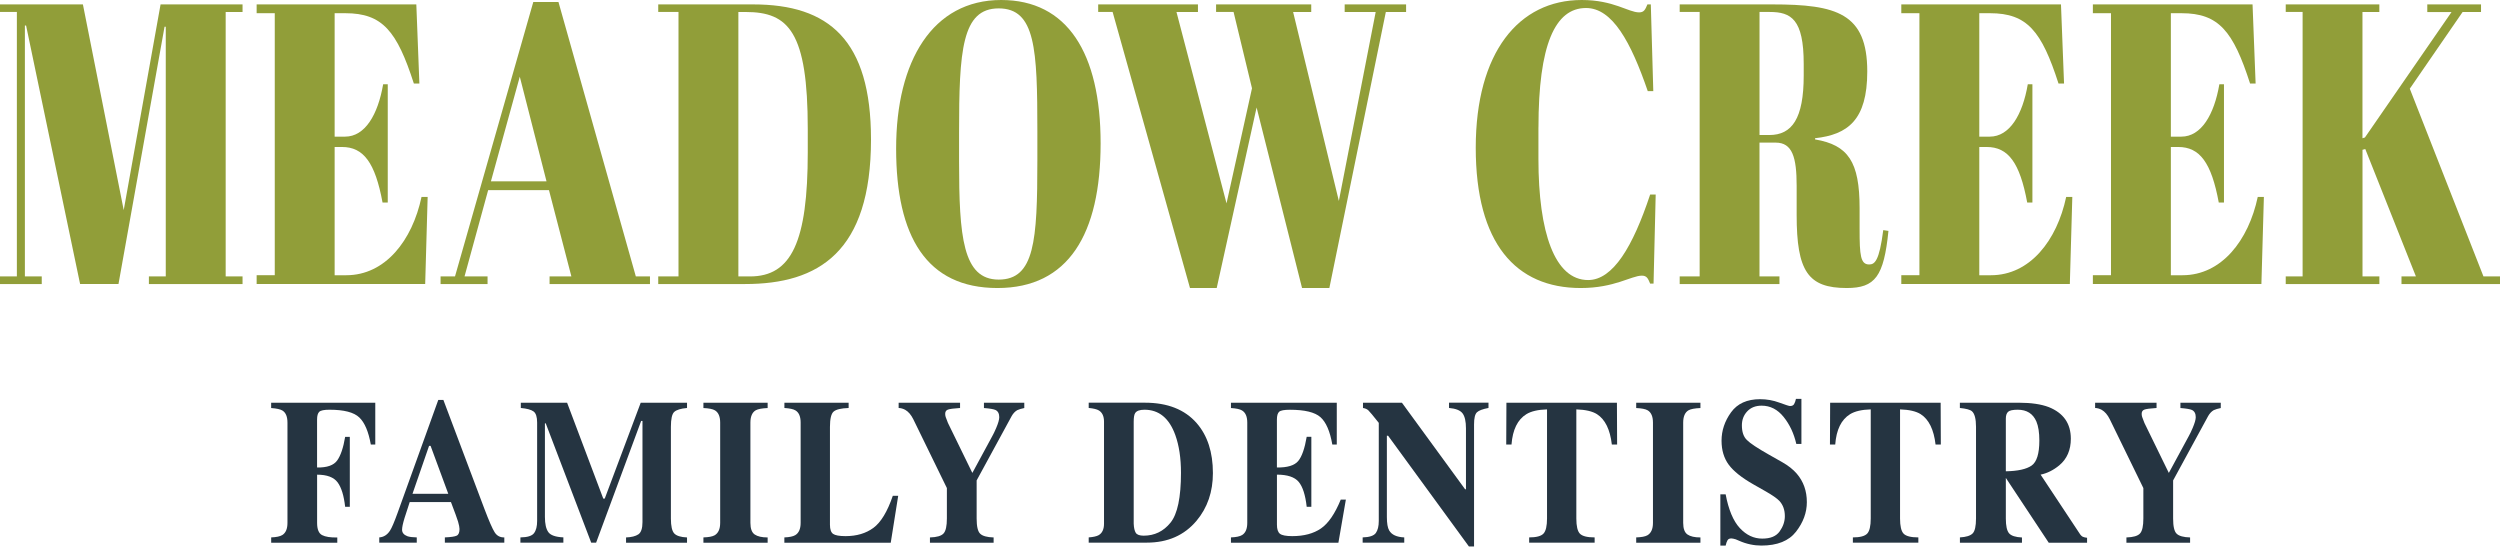
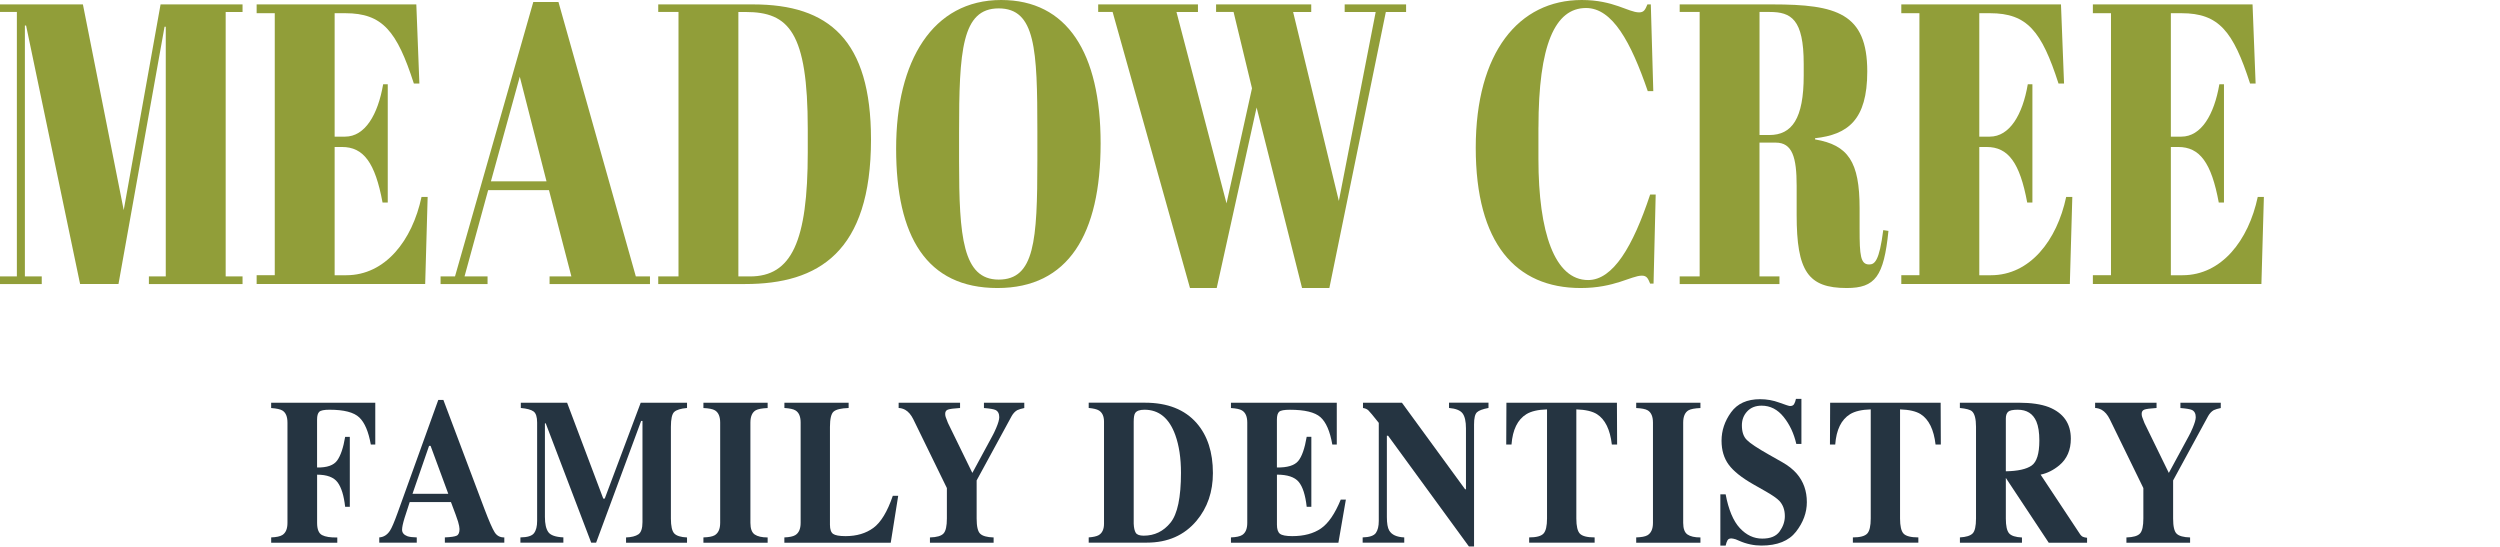
<svg xmlns="http://www.w3.org/2000/svg" width="215" height="47" viewBox="0 0 215 47" fill="none">
  <g clip-path="url(#clip0_68_242)">
    <path d="M20.859 0.379V1.032H19.408V23.773H20.859V24.427H12.805V23.773H14.256V2.301H14.151L10.19 24.424H6.888L2.244 2.197H2.14V23.773H3.59V24.427H0V23.773H1.451V1.029H0V0.379H7.13L10.64 18.071L13.809 0.379H20.859Z" fill="#919E39" />
    <path d="M35.804 0.379L36.067 7.181H35.591C34.14 2.68 32.899 1.136 29.703 1.136H28.779V11.751H29.677C31.395 11.751 32.502 9.861 32.95 7.249H33.347V17.418H32.899C32.264 13.981 31.261 12.641 29.414 12.641H28.779V23.67H29.782C33.134 23.67 35.458 20.68 36.251 16.935H36.778L36.566 24.424H22.071V23.667H23.63V1.133H22.071V0.379H35.801H35.804Z" fill="#919E39" />
    <path d="M47.209 16.353H41.981L39.949 23.773H41.93V24.427H37.889V23.773H39.13L45.863 0.172H48.028L54.682 23.773H55.898V24.427H47.263V23.773H49.139L47.212 16.353H47.209ZM42.219 15.595H47L44.702 6.595L42.219 15.595Z" fill="#919E39" />
    <path d="M64.081 24.427H56.608V23.773H58.351V1.029H56.608V0.379H64.767C71.287 0.379 74.906 3.437 74.906 11.99C74.906 21.68 70.392 24.427 64.081 24.427ZM64.503 23.773C68.068 23.773 69.468 20.783 69.468 13.091V11.097C69.468 2.748 67.83 1.032 64.135 1.032H63.5V23.773H64.503Z" fill="#919E39" />
    <path d="M86.098 0C91.774 0 94.653 4.534 94.653 12.333C94.653 20.133 91.882 24.77 85.781 24.77C79.68 24.77 77.067 20.34 77.067 12.78C77.067 5.22 80.213 0 86.098 0ZM89.213 11.269C89.213 4.227 89.054 0.722 85.886 0.722C82.718 0.722 82.48 4.362 82.48 11.405V13.877C82.48 20.337 82.797 24.045 85.886 24.045C88.974 24.045 89.213 20.712 89.213 13.809V11.265V11.269Z" fill="#919E39" />
    <path d="M107.671 7.592L106.087 1.029H104.583V0.379H112.766V1.032H111.208L115.141 17.282L118.309 1.032H115.642V0.379H120.924V1.032H119.182L114.325 24.77H111.976L108.068 9.243L104.637 24.77H102.339L95.685 1.029H94.444V0.379H103.024V1.032H101.177L105.481 17.489L107.671 7.595V7.592Z" fill="#919E39" />
    <path d="M132.305 10.958V13.673C132.305 19.994 133.704 24.084 136.58 24.084C138.72 24.084 140.434 21.197 141.913 16.731H142.389L142.205 24.392H141.913C141.729 23.945 141.624 23.706 141.199 23.706C140.301 23.706 138.85 24.77 135.946 24.77C130.349 24.77 126.914 20.922 126.914 12.712C126.914 4.502 130.616 0 136.028 0C138.774 0 140.04 1.065 140.964 1.065C141.386 1.065 141.491 0.825 141.678 0.379H141.97L142.183 7.835H141.707C140.256 3.608 138.669 0.689 136.399 0.689C133.733 0.689 132.308 3.851 132.308 10.961L132.305 10.958Z" fill="#919E39" />
    <path d="M151.316 12.265V23.773H153.033V24.427H144.453V23.773H146.17V1.029H144.453V0.379H152.427C157.944 0.379 160.585 1.136 160.585 6.149C160.585 10.34 158.896 11.576 156.096 11.887V11.99C158.947 12.473 159.925 13.913 159.925 17.9V19.722C159.925 21.955 160.004 22.744 160.744 22.744C161.22 22.744 161.617 22.469 161.96 19.79L162.407 19.858C162.01 23.773 161.271 24.77 158.817 24.77C155.49 24.77 154.512 23.327 154.512 18.482V15.974C154.512 13.534 154.144 12.265 152.716 12.265H151.316ZM151.316 11.612H152.16C154.112 11.612 155.119 10.204 155.119 6.492V5.495C155.119 1.647 154.036 1.029 152.189 1.029H151.319V11.612H151.316Z" fill="#919E39" />
    <path d="M177.244 0.379L177.508 7.181H177.031C175.581 2.68 174.34 1.136 171.143 1.136H170.219V11.751H171.118C172.835 11.751 173.943 9.861 174.39 7.249H174.787V17.418H174.34C173.705 13.981 172.702 12.641 170.854 12.641H170.219V23.67H171.222C174.574 23.67 176.898 20.68 177.692 16.935H178.219L178.006 24.424H163.512V23.667H165.07V1.133H163.512V0.379H177.241H177.244Z" fill="#919E39" />
    <path d="M193.719 0.379L193.983 7.181H193.506C192.056 2.68 190.814 1.136 187.618 1.136H186.694V11.751H187.593C189.31 11.751 190.418 9.861 190.865 7.249H191.262V17.418H190.814C190.18 13.981 189.177 12.641 187.329 12.641H186.694V23.67H187.697C191.049 23.67 193.373 20.68 194.167 16.935H194.694L194.481 24.424H179.987V23.667H181.545V1.133H179.987V0.379H193.716H193.719Z" fill="#919E39" />
-     <path d="M204.623 0.379V1.032H203.172V11.89L203.385 11.822L210.832 1.036H208.747V0.379H213.368V1.032H211.784L207.242 7.628L213.578 23.773H215.003V24.427H206.528V23.773H207.769L203.414 12.816L203.175 12.883V23.773H204.626V24.427H196.573V23.773H198.024V1.029H196.573V0.379H204.626H204.623Z" fill="#919E39" />
    <path d="M23.319 46.217C23.773 46.201 24.093 46.129 24.284 46.01C24.576 45.825 24.722 45.476 24.722 44.968V36.349C24.722 35.835 24.579 35.485 24.29 35.307C24.116 35.197 23.792 35.126 23.319 35.091V34.638H32.274V38.23H31.89C31.693 37.123 31.366 36.346 30.902 35.903C30.439 35.459 29.585 35.236 28.341 35.236C27.877 35.236 27.582 35.294 27.458 35.414C27.331 35.534 27.268 35.754 27.268 36.081V40.204C28.122 40.22 28.7 40.019 29.001 39.595C29.303 39.172 29.528 38.498 29.683 37.57H30.084V43.586H29.683C29.576 42.625 29.36 41.922 29.033 41.482C28.706 41.042 28.119 40.822 27.271 40.822V44.971C27.271 45.521 27.414 45.87 27.7 46.019C27.985 46.168 28.42 46.236 29.007 46.223V46.676H23.322V46.223L23.319 46.217Z" fill="#253441" />
    <path d="M32.623 46.217C33.004 46.188 33.309 45.993 33.54 45.634C33.69 45.408 33.902 44.909 34.182 44.139L37.693 34.392H38.13L41.654 43.748C42.051 44.796 42.346 45.472 42.54 45.777C42.733 46.081 43.013 46.227 43.371 46.217V46.67H38.258V46.217C38.772 46.194 39.111 46.146 39.273 46.068C39.435 45.993 39.518 45.803 39.518 45.495C39.518 45.356 39.476 45.146 39.394 44.861C39.343 44.693 39.273 44.489 39.184 44.252L38.781 43.175H35.236C35.004 43.883 34.855 44.343 34.788 44.557C34.648 45.016 34.578 45.349 34.578 45.557C34.578 45.812 34.731 45.997 35.032 46.113C35.213 46.178 35.483 46.21 35.842 46.217V46.67H32.617V46.217H32.623ZM38.553 42.469L37.032 38.346H36.899L35.474 42.469H38.553Z" fill="#253441" />
    <path d="M44.752 46.217C45.355 46.21 45.746 46.091 45.924 45.854C46.105 45.618 46.193 45.269 46.193 44.799V36.34C46.193 35.858 46.092 35.537 45.886 35.385C45.679 35.233 45.314 35.133 44.79 35.087V34.634H48.771L51.879 42.877H52.009L55.101 34.634H59.084V35.087C58.548 35.133 58.186 35.246 57.989 35.421C57.793 35.595 57.697 36.029 57.697 36.715V44.592C57.697 45.246 57.796 45.676 57.989 45.88C58.183 46.084 58.551 46.197 59.084 46.22V46.673H53.84V46.22C54.307 46.204 54.66 46.113 54.898 45.955C55.132 45.796 55.253 45.447 55.253 44.906V36.201H55.139L51.266 46.67H50.844L46.933 36.408H46.863V44.459C46.863 45.055 46.962 45.489 47.155 45.761C47.352 46.036 47.784 46.184 48.45 46.214V46.667H44.755V46.214L44.752 46.217Z" fill="#253441" />
    <path d="M60.491 46.217C60.938 46.204 61.259 46.146 61.456 46.036C61.773 45.851 61.935 45.495 61.935 44.968V36.343C61.935 35.819 61.783 35.469 61.481 35.288C61.297 35.178 60.967 35.113 60.494 35.091V34.638H66.017V35.091C65.522 35.113 65.186 35.178 64.998 35.282C64.691 35.459 64.535 35.816 64.535 36.343V44.968C64.535 45.466 64.659 45.799 64.906 45.968C65.154 46.136 65.522 46.22 66.017 46.22V46.673H60.494V46.22L60.491 46.217Z" fill="#253441" />
    <path d="M67.459 46.217C67.89 46.201 68.198 46.136 68.385 46.026C68.7 45.841 68.855 45.485 68.855 44.964V36.34C68.855 35.822 68.706 35.472 68.408 35.294C68.233 35.184 67.916 35.117 67.459 35.087V34.634H72.982V35.087C72.338 35.11 71.912 35.21 71.696 35.392C71.484 35.57 71.376 36.013 71.376 36.715V45.133C71.376 45.528 71.468 45.79 71.649 45.916C71.83 46.042 72.188 46.107 72.718 46.107C73.671 46.107 74.468 45.87 75.112 45.398C75.756 44.925 76.315 44.006 76.782 42.638H77.245L76.604 46.673H67.455V46.22L67.459 46.217Z" fill="#253441" />
    <path d="M82.565 34.634V35.087C82.019 35.123 81.67 35.168 81.518 35.227C81.362 35.285 81.286 35.408 81.286 35.592C81.286 35.673 81.299 35.761 81.327 35.858C81.356 35.955 81.423 36.126 81.524 36.375L83.613 40.654H83.632L85.327 37.524C85.435 37.333 85.549 37.097 85.667 36.819C85.848 36.395 85.936 36.084 85.936 35.88C85.936 35.566 85.825 35.359 85.606 35.256C85.457 35.188 85.127 35.129 84.619 35.091V34.638H88.089V35.091C87.838 35.142 87.635 35.204 87.486 35.272C87.295 35.382 87.136 35.55 87.006 35.777L83.991 41.317V44.595C83.991 45.275 84.092 45.709 84.299 45.903C84.502 46.097 84.886 46.204 85.451 46.22V46.673H79.975V46.22C80.562 46.204 80.95 46.091 81.143 45.88C81.337 45.673 81.432 45.243 81.432 44.592V41.974L78.547 36.062C78.356 35.673 78.121 35.401 77.845 35.243C77.661 35.146 77.474 35.091 77.283 35.087V34.634H82.569H82.565Z" fill="#253441" />
    <path d="M93.625 46.217C94.022 46.188 94.307 46.123 94.482 46.026C94.79 45.848 94.945 45.518 94.945 45.042V36.259C94.945 35.803 94.799 35.482 94.507 35.301C94.339 35.197 94.044 35.123 93.628 35.084V34.631H98.456C100.405 34.631 101.891 35.217 102.913 36.388C103.843 37.456 104.31 38.887 104.31 40.683C104.31 42.294 103.843 43.66 102.907 44.78C101.853 46.039 100.424 46.667 98.618 46.667H93.628V46.214L93.625 46.217ZM97.678 45.825C97.783 45.987 98.009 46.068 98.355 46.068C99.291 46.068 100.059 45.696 100.662 44.951C101.266 44.207 101.564 42.777 101.564 40.66C101.564 39.401 101.402 38.32 101.078 37.417C100.554 35.961 99.669 35.236 98.424 35.236C98.012 35.236 97.745 35.333 97.621 35.531C97.539 35.657 97.498 35.906 97.498 36.269V45.032C97.513 45.398 97.574 45.66 97.678 45.825Z" fill="#253441" />
    <path d="M105.862 46.67V46.217C106.316 46.201 106.637 46.129 106.827 46.01C107.119 45.825 107.265 45.476 107.265 44.968V36.343C107.265 35.825 107.113 35.476 106.811 35.298C106.637 35.188 106.319 35.12 105.862 35.091V34.638H114.963V38.23H114.579C114.379 37.081 114.036 36.298 113.557 35.874C113.077 35.45 112.201 35.239 110.931 35.239C110.449 35.239 110.141 35.294 110.011 35.408C109.881 35.521 109.814 35.744 109.814 36.081V40.204C110.712 40.217 111.322 40.032 111.643 39.651C111.96 39.272 112.204 38.576 112.376 37.566H112.776V43.583H112.376C112.262 42.57 112.033 41.854 111.687 41.44C111.341 41.026 110.716 40.819 109.817 40.819V45.133C109.817 45.508 109.903 45.767 110.074 45.903C110.246 46.039 110.601 46.107 111.135 46.107C112.141 46.107 112.966 45.887 113.604 45.447C114.242 45.006 114.807 44.181 115.303 42.968H115.744L115.103 46.673H105.868L105.862 46.67Z" fill="#253441" />
    <path d="M117.188 46.217C117.775 46.201 118.153 46.074 118.321 45.838C118.49 45.602 118.575 45.259 118.575 44.799V36.366C118.093 35.757 117.794 35.398 117.68 35.291C117.566 35.184 117.414 35.117 117.217 35.087V34.634H120.566L125.997 42.074H126.073V36.841C126.073 36.239 125.975 35.809 125.781 35.55C125.588 35.291 125.197 35.136 124.616 35.084V34.631H128.01V35.084C127.514 35.178 127.184 35.301 127.019 35.456C126.851 35.612 126.768 35.961 126.768 36.502V46.997H126.327L119.378 37.476H119.271V44.459C119.271 45.006 119.337 45.395 119.471 45.621C119.68 45.987 120.112 46.188 120.766 46.217V46.67H117.188V46.217Z" fill="#253441" />
    <path d="M129.546 34.634H139.056L139.072 38.227H138.618C138.469 36.942 138.044 36.071 137.339 35.618C136.942 35.369 136.352 35.233 135.565 35.207V44.589C135.565 45.246 135.666 45.68 135.869 45.893C136.073 46.107 136.495 46.217 137.139 46.217V46.67H131.508V46.217C132.124 46.217 132.536 46.107 132.739 45.89C132.943 45.673 133.044 45.239 133.044 44.589V35.207C132.273 35.23 131.682 35.366 131.27 35.618C130.514 36.084 130.086 36.951 129.99 38.227H129.536L129.552 34.634H129.546Z" fill="#253441" />
    <path d="M140.71 46.217C141.158 46.204 141.478 46.146 141.675 46.036C141.993 45.851 142.155 45.495 142.155 44.968V36.343C142.155 35.819 142.002 35.469 141.701 35.288C141.517 35.178 141.186 35.113 140.713 35.091V34.638H146.237V35.091C145.742 35.113 145.405 35.178 145.218 35.282C144.91 35.459 144.754 35.816 144.754 36.343V44.968C144.754 45.466 144.878 45.799 145.126 45.968C145.373 46.136 145.742 46.22 146.237 46.22V46.673H140.713V46.22L140.71 46.217Z" fill="#253441" />
    <path d="M147.951 42.511H148.405C148.656 43.841 149.062 44.809 149.624 45.414C150.186 46.019 150.827 46.32 151.551 46.32C152.274 46.32 152.754 46.113 153.052 45.699C153.347 45.285 153.497 44.848 153.497 44.388C153.497 43.854 153.341 43.421 153.033 43.084C152.827 42.864 152.414 42.576 151.789 42.223L150.783 41.651C149.783 41.081 149.078 40.518 148.668 39.961C148.259 39.404 148.053 38.715 148.053 37.9C148.053 37.029 148.326 36.217 148.868 35.463C149.411 34.709 150.246 34.33 151.367 34.33C151.938 34.33 152.49 34.427 153.024 34.625C153.557 34.822 153.862 34.919 153.938 34.919C154.109 34.919 154.23 34.864 154.293 34.751C154.36 34.638 154.411 34.489 154.452 34.304H154.922V38.181H154.484C154.278 37.282 153.916 36.508 153.395 35.861C152.874 35.21 152.243 34.887 151.5 34.887C150.976 34.887 150.564 35.052 150.259 35.379C149.954 35.706 149.802 36.107 149.802 36.576C149.802 37.139 149.944 37.56 150.23 37.838C150.51 38.123 151.138 38.54 152.113 39.091L153.278 39.751C153.798 40.045 154.211 40.375 154.522 40.735C155.1 41.408 155.389 42.223 155.389 43.184C155.389 44.081 155.077 44.929 154.458 45.725C153.839 46.521 152.846 46.919 151.481 46.919C151.167 46.919 150.849 46.887 150.529 46.819C150.208 46.751 149.891 46.651 149.576 46.511L149.272 46.382C149.202 46.359 149.132 46.34 149.065 46.327C148.999 46.314 148.945 46.304 148.897 46.304C148.735 46.304 148.624 46.359 148.564 46.466C148.503 46.573 148.449 46.725 148.405 46.922H147.951V42.515V42.511Z" fill="#253441" />
    <path d="M157.385 34.634H166.896L166.911 38.227H166.458C166.308 36.942 165.883 36.071 165.178 35.618C164.781 35.369 164.191 35.233 163.404 35.207V44.589C163.404 45.246 163.505 45.68 163.709 45.893C163.912 46.107 164.334 46.217 164.978 46.217V46.67H159.347V46.217C159.963 46.217 160.375 46.107 160.579 45.89C160.782 45.673 160.883 45.239 160.883 44.589V35.207C160.112 35.23 159.522 35.366 159.109 35.618C158.353 36.084 157.925 36.951 157.83 38.227H157.376L157.392 34.634H157.385Z" fill="#253441" />
    <path d="M168.549 46.217C169.083 46.188 169.448 46.074 169.645 45.877C169.841 45.68 169.937 45.252 169.937 44.589V36.712C169.937 36.026 169.822 35.579 169.591 35.372C169.435 35.233 169.089 35.139 168.549 35.087V34.634H173.632C174.686 34.634 175.539 34.761 176.193 35.01C177.457 35.514 178.092 36.421 178.092 37.731C178.092 38.699 177.762 39.463 177.098 40.019C176.59 40.437 176.057 40.702 175.492 40.819L178.85 45.89C178.936 46.029 179.031 46.12 179.126 46.165C179.225 46.207 179.346 46.236 179.488 46.249V46.676H176.193L172.508 41.11H172.502V44.595C172.502 45.22 172.594 45.644 172.778 45.861C172.962 46.078 173.333 46.197 173.889 46.223V46.676H168.553V46.223L168.549 46.217ZM174.717 40.039C175.162 39.728 175.384 39.013 175.384 37.887C175.384 37.197 175.298 36.651 175.13 36.252C174.838 35.573 174.301 35.236 173.527 35.236C173.105 35.236 172.829 35.294 172.698 35.414C172.568 35.534 172.502 35.728 172.502 36V40.531C173.536 40.514 174.273 40.349 174.72 40.039H174.717Z" fill="#253441" />
    <path d="M185.463 34.634V35.087C184.917 35.123 184.567 35.168 184.415 35.227C184.259 35.285 184.183 35.408 184.183 35.592C184.183 35.673 184.196 35.761 184.225 35.858C184.253 35.955 184.32 36.126 184.421 36.375L186.51 40.654H186.529L188.224 37.524C188.332 37.333 188.446 37.097 188.564 36.819C188.745 36.395 188.834 36.084 188.834 35.88C188.834 35.566 188.723 35.359 188.504 35.256C188.354 35.188 188.024 35.129 187.516 35.091V34.638H190.986V35.091C190.735 35.142 190.532 35.204 190.383 35.272C190.192 35.382 190.034 35.55 189.903 35.777L186.888 41.317V44.595C186.888 45.275 186.989 45.709 187.196 45.903C187.399 46.097 187.783 46.204 188.348 46.22V46.673H182.872V46.22C183.459 46.204 183.847 46.091 184.04 45.88C184.234 45.673 184.329 45.243 184.329 44.592V41.974L181.444 36.062C181.253 35.673 181.018 35.401 180.742 35.243C180.558 35.146 180.371 35.091 180.18 35.087V34.634H185.466H185.463Z" fill="#253441" />
  </g>
  <defs>
    <clipPath id="clip0_68_242">
      <rect width="215" height="47" fill="white" />
    </clipPath>
  </defs>
</svg>